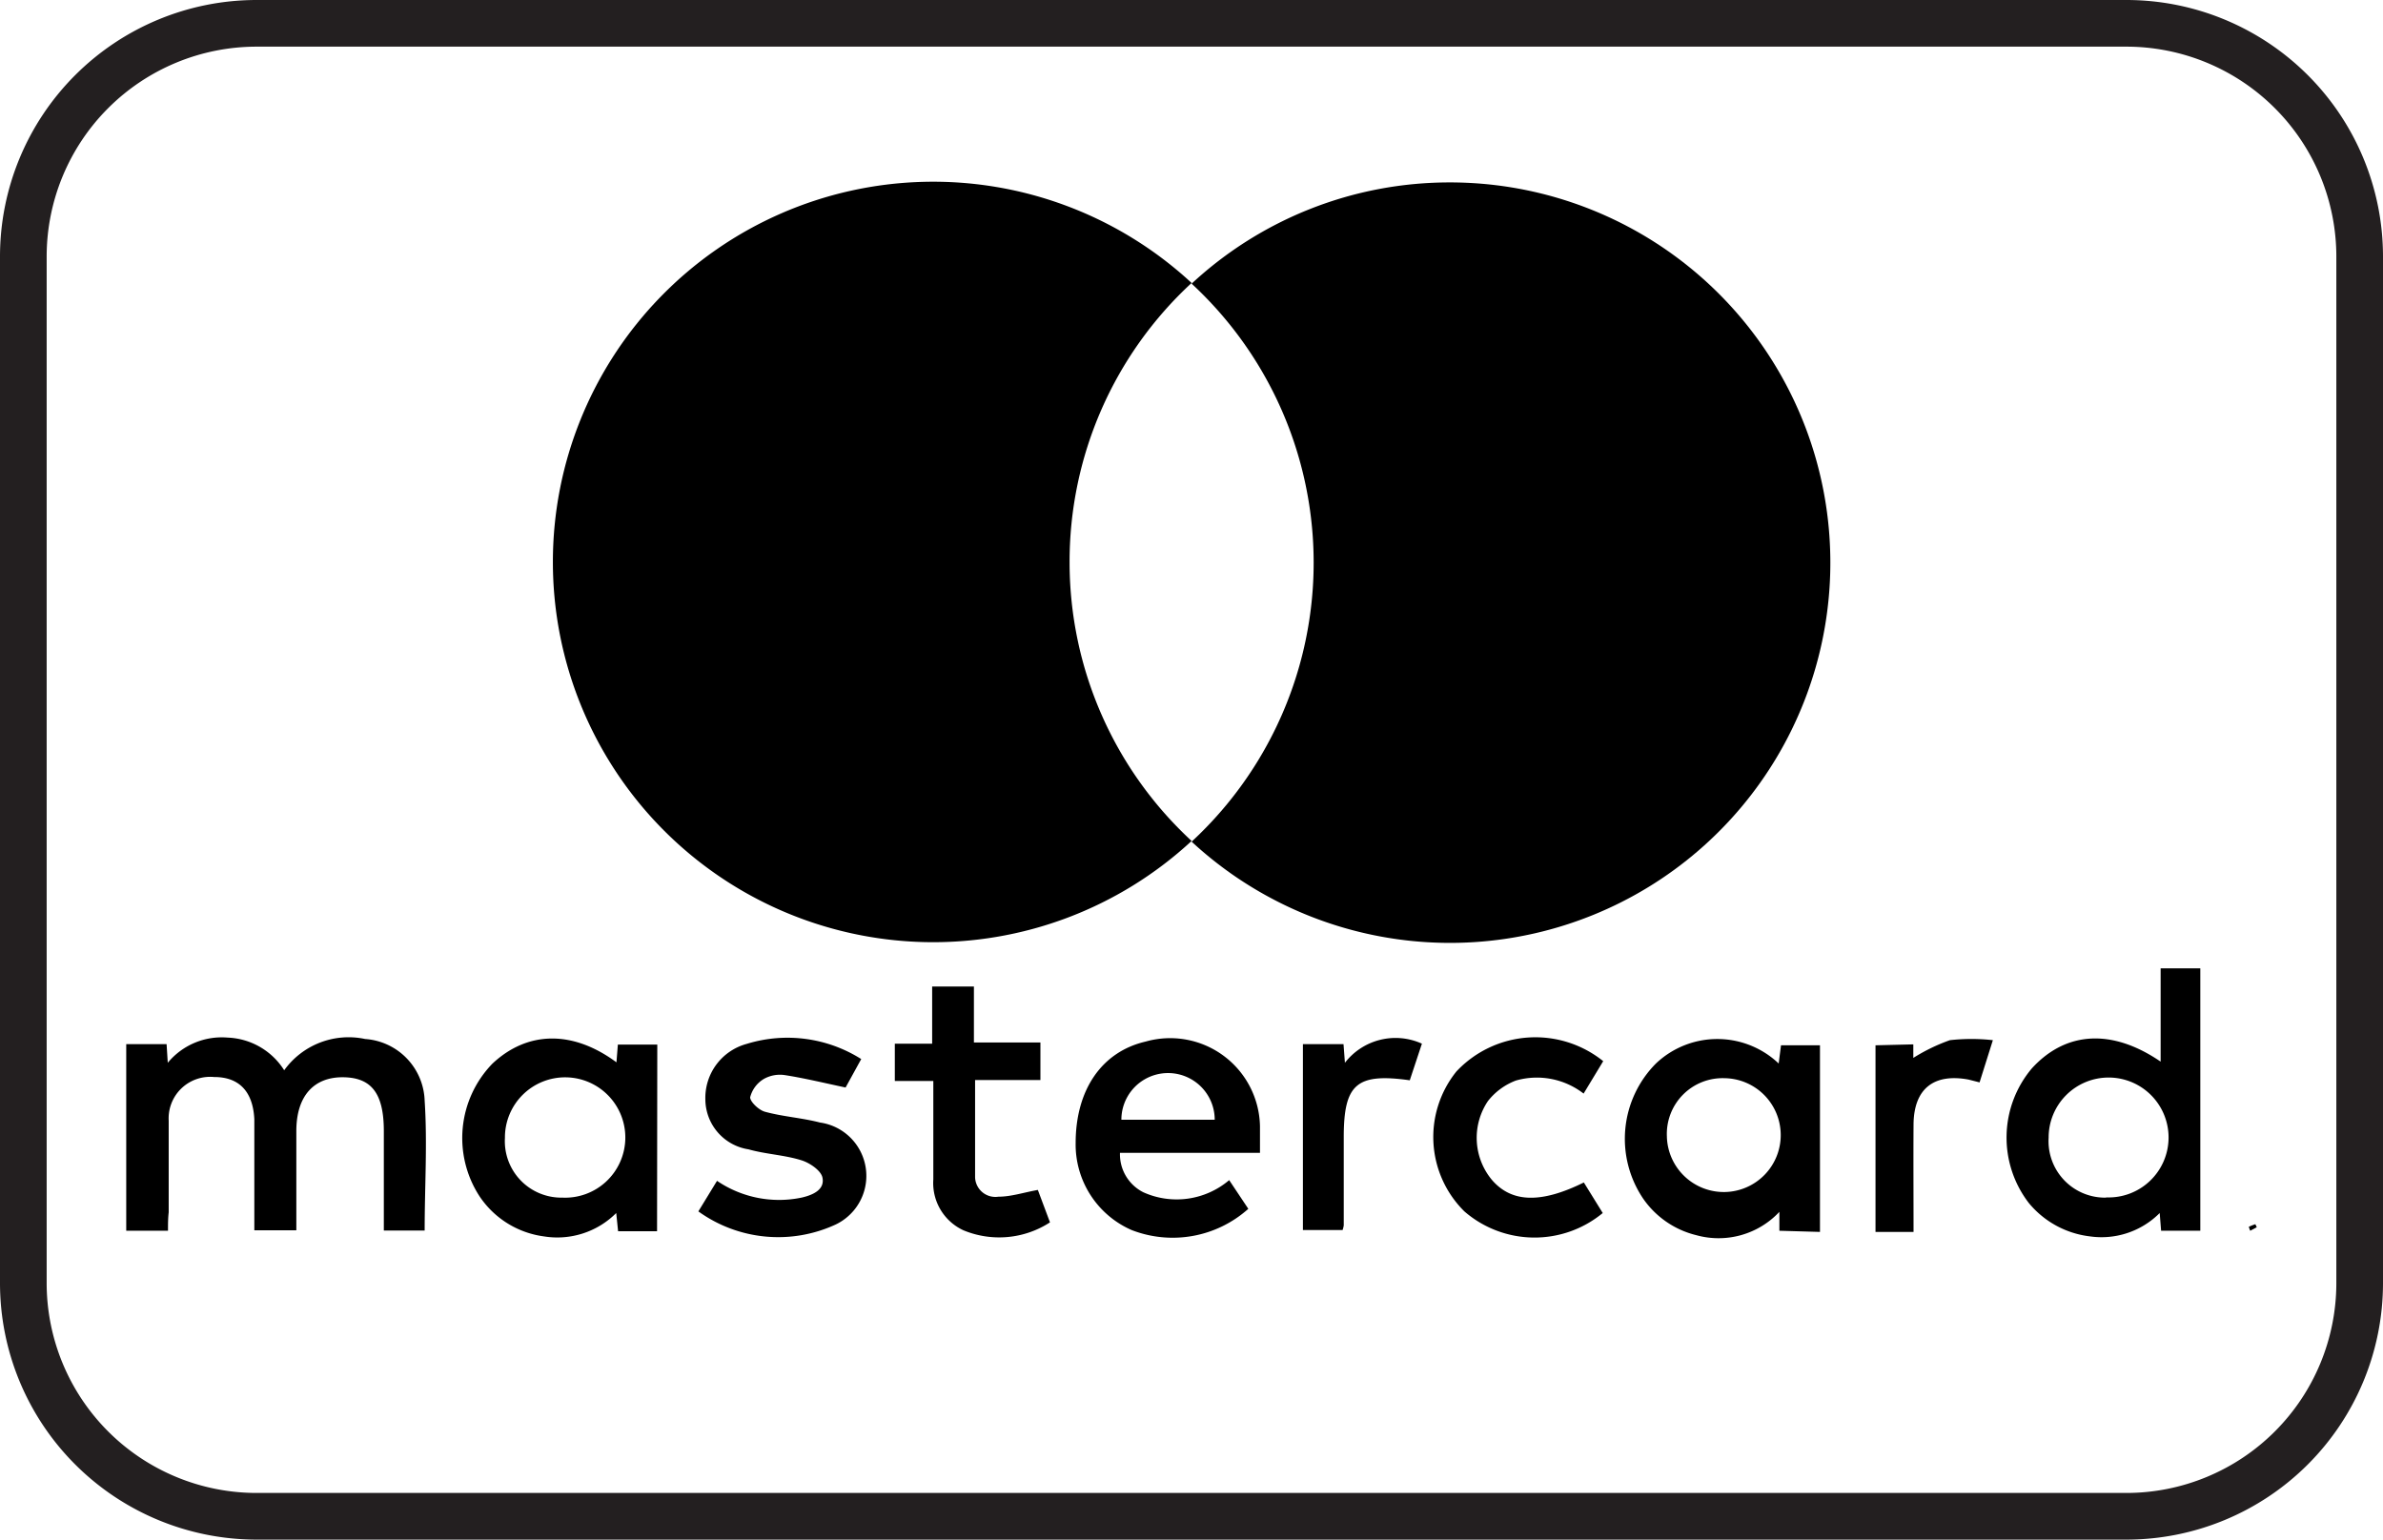
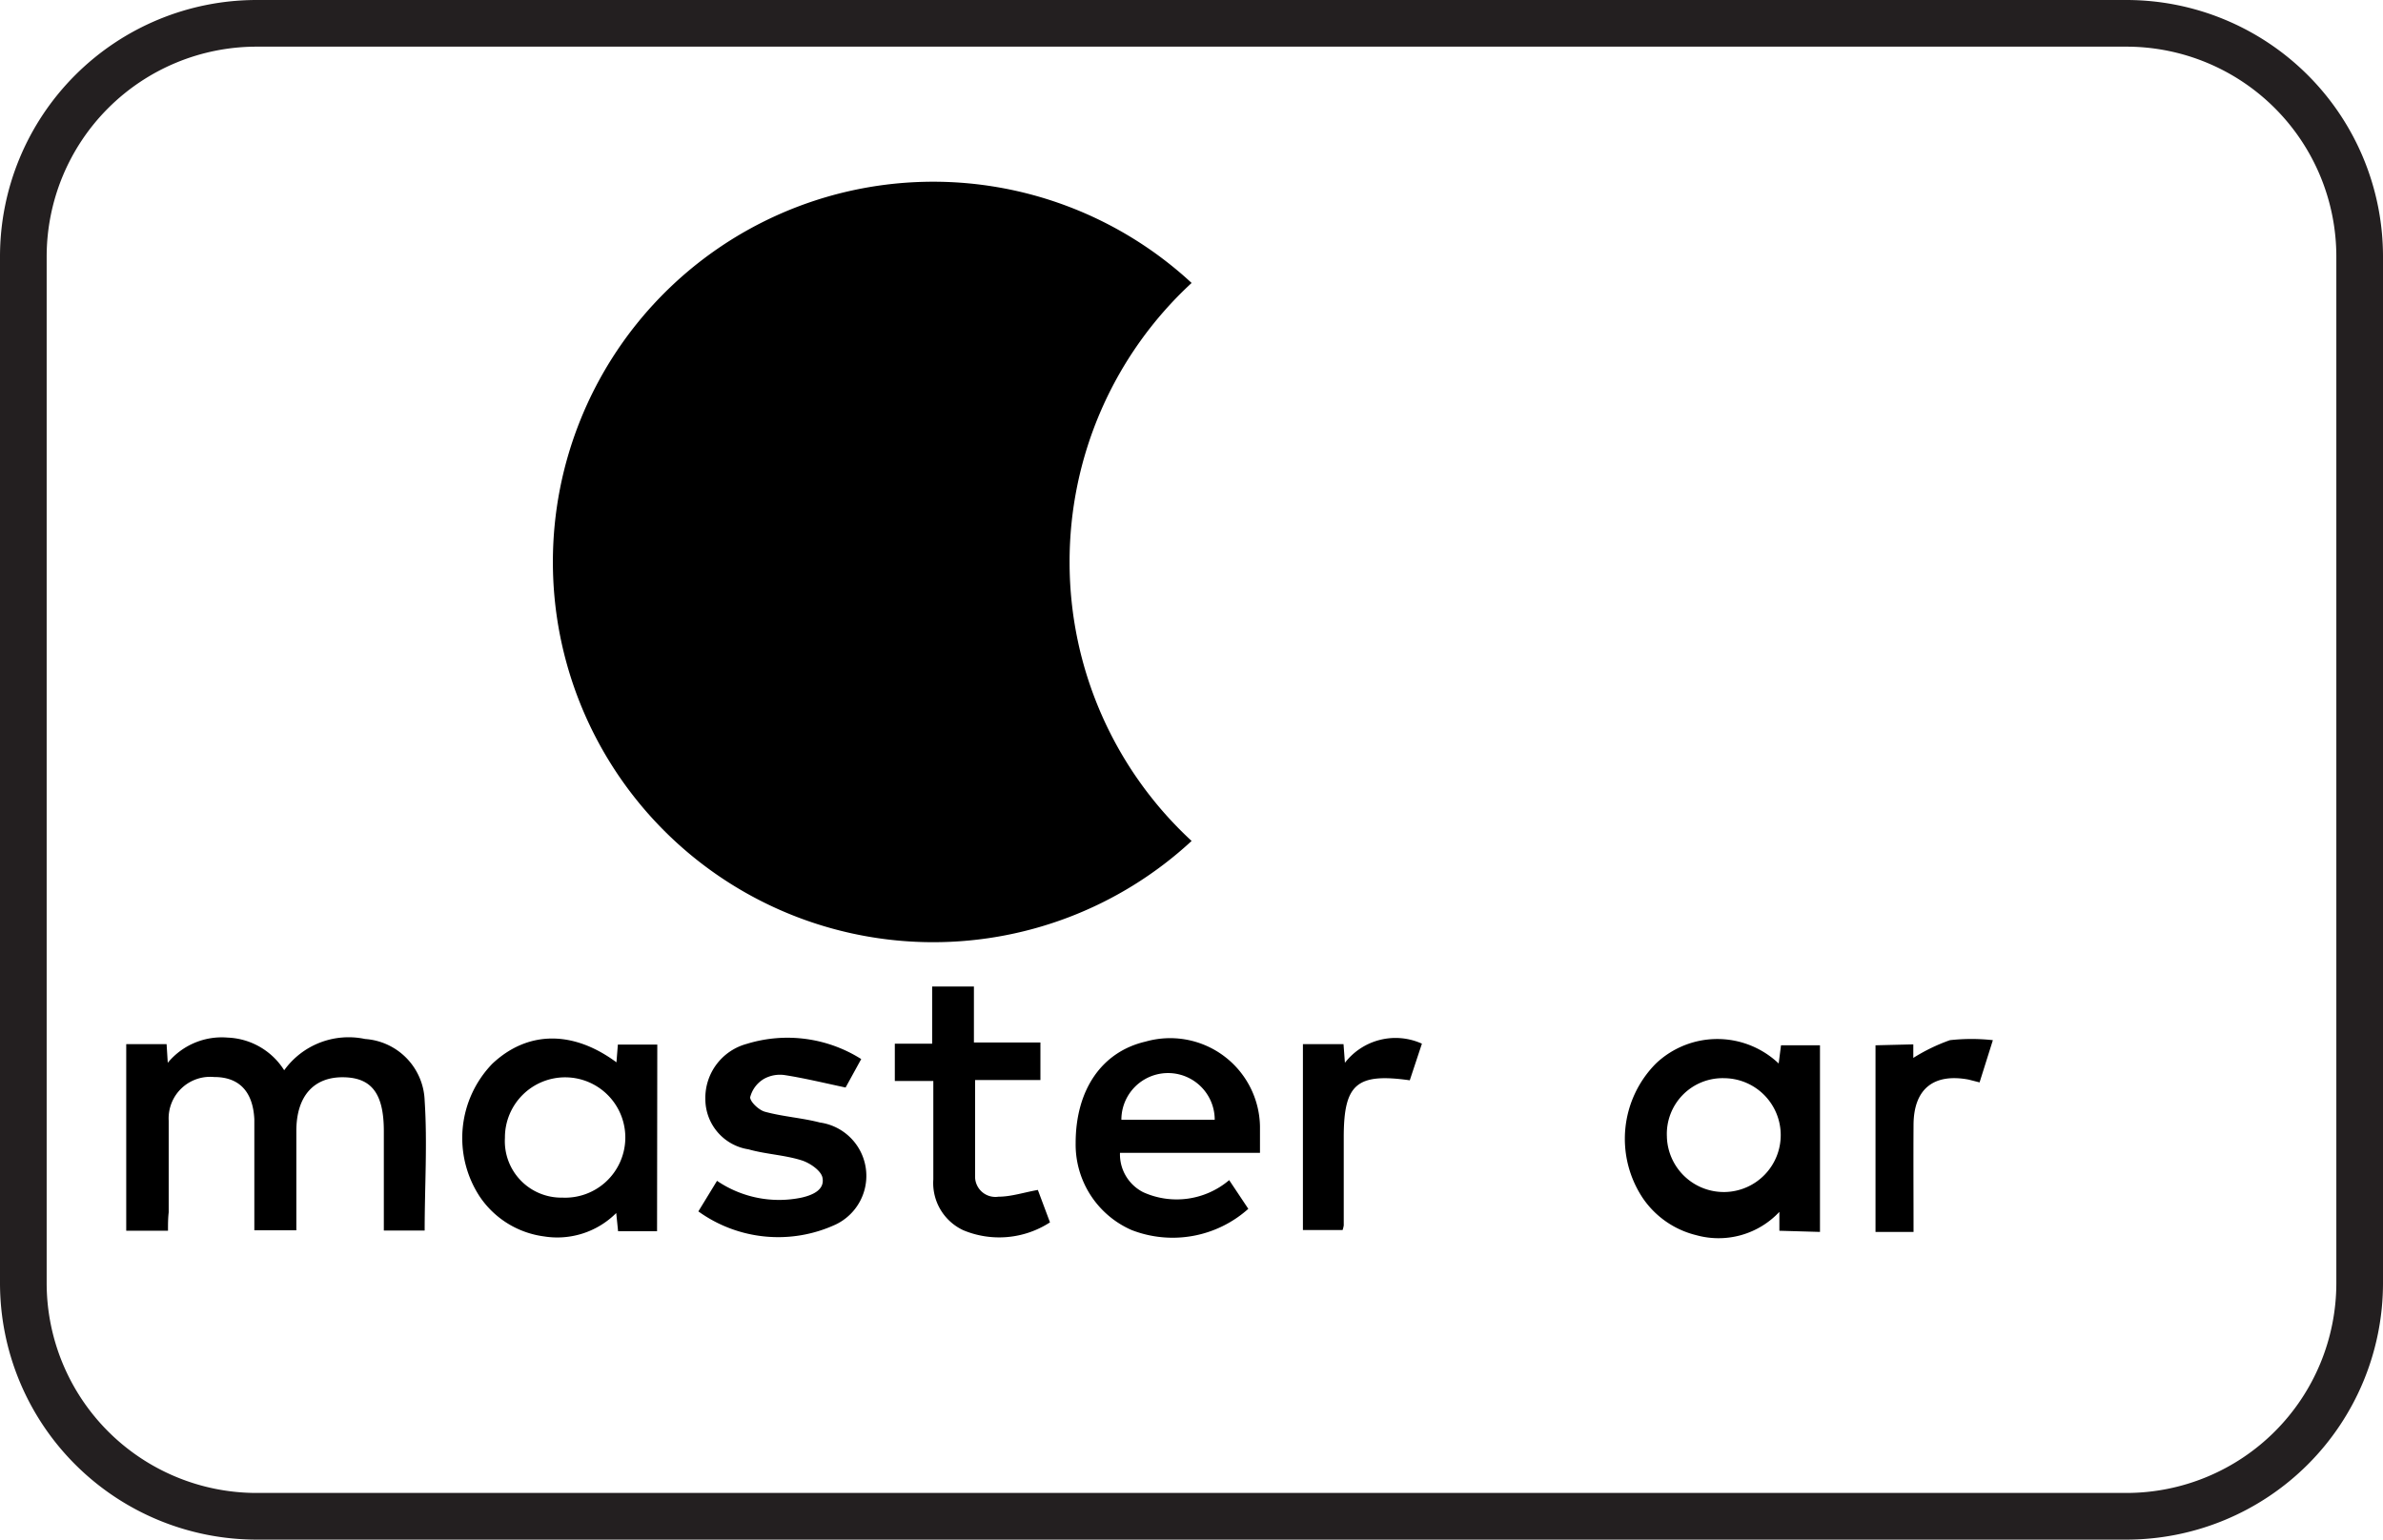
<svg xmlns="http://www.w3.org/2000/svg" viewBox="0 0 102.13 66">
  <g data-name="Layer 1">
    <path d="m91.13 0h-80.13a11 11 0 0 0 -11 11v44a11 11 0 0 0 11 11h80.13a11 11 0 0 0 11-11v-44a11 11 0 0 0 -11-11zm9 55a9 9 0 0 1 -9 9h-80.13a9 9 0 0 1 -9-9v-44a9 9 0 0 1 9-9h80.13a9 9 0 0 1 9 9z" fill="#231f20" />
    <path d="m7.2 52.76h-1.79v-8h1.73l.05.8a3 3 0 0 1 2.57-1.08 3 3 0 0 1 2.42 1.4 3.4 3.4 0 0 1 3.47-1.34 2.74 2.74 0 0 1 2.55 2.65c.12 1.83 0 3.67 0 5.56h-1.75c0-.28 0-.56 0-.84 0-1.14 0-2.28 0-3.42 0-1.62-.53-2.3-1.75-2.31s-2 .77-2 2.31v3.49.76h-1.8c0-1.13 0-2.21 0-3.3 0-.49 0-1 0-1.46-.06-1.2-.66-1.81-1.72-1.81a1.78 1.78 0 0 0 -1.95 1.87v3.93c-.03.26-.03.5-.03.79z" />
-     <path d="m92.6 45.51v-4h1.7v11.25h-1.68l-.06-.76a3.52 3.52 0 0 1 -3 1 4 4 0 0 1 -2.61-1.43 4.6 4.6 0 0 1 .13-5.77c1.45-1.59 3.43-1.72 5.52-.29zm-2.33 5.82a2.57 2.57 0 1 0 -2.47-2.56 2.42 2.42 0 0 0 2.46 2.57z" />
    <path d="m76.26 52.76v-.81a3.57 3.57 0 0 1 -3.56 1 3.89 3.89 0 0 1 -2.28-1.57 4.58 4.58 0 0 1 .55-5.79 3.82 3.82 0 0 1 5.26 0l.1-.78h1.67v8zm-4.82-4a2.44 2.44 0 1 0 2.47-2.54 2.39 2.39 0 0 0 -2.47 2.51z" />
    <path d="m28.16 52.78h-1.67l-.08-.78a3.57 3.57 0 0 1 -3.11 1 3.94 3.94 0 0 1 -2.75-1.72 4.58 4.58 0 0 1 .55-5.68c1.5-1.41 3.44-1.45 5.32-.06l.06-.76h1.69zm-4.06-1.44a2.58 2.58 0 1 0 -2.46-2.56 2.42 2.42 0 0 0 2.46 2.56z" />
    <path d="m54 49.42h-6a1.82 1.82 0 0 0 1 1.69 3.48 3.48 0 0 0 3.68-.52l.82 1.23a4.86 4.86 0 0 1 -5 .91 4 4 0 0 1 -2.4-3.73c0-2.26 1.1-3.91 3-4.35a3.85 3.85 0 0 1 4.9 3.64zm-1.94-1.42a2 2 0 0 0 -4 0z" />
    <path d="m36.24 46.62c-.94-.2-1.76-.4-2.59-.53a1.41 1.41 0 0 0 -.91.16 1.28 1.28 0 0 0 -.59.79c0 .19.37.55.64.62.77.21 1.58.26 2.35.46a2.31 2.31 0 0 1 .68 4.37 5.86 5.86 0 0 1 -5.89-.56l.8-1.31a4.73 4.73 0 0 0 3.62.72c.49-.11 1-.34.9-.85-.05-.3-.54-.64-.9-.75-.73-.23-1.53-.26-2.27-.47a2.18 2.18 0 0 1 -1.85-2.13 2.4 2.4 0 0 1 1.77-2.39 5.92 5.92 0 0 1 4.91.65z" />
    <path d="m40 46.34h-1.65v-1.6h1.6v-2.45h1.79v2.4h2.85v1.61h-2.8v4.17a.87.87 0 0 0 1 .83c.54 0 1.08-.18 1.69-.29l.52 1.39a4 4 0 0 1 -3.71.34 2.23 2.23 0 0 1 -1.29-2.18c0-1.14 0-2.28 0-3.42 0-.23 0-.47 0-.8z" />
-     <path d="m68.71 45.49-.84 1.39a3.27 3.27 0 0 0 -2.9-.56 2.76 2.76 0 0 0 -1.2.88 2.82 2.82 0 0 0 .17 3.38c.86 1 2.14 1 3.94.11l.81 1.31a4.59 4.59 0 0 1 -5.93-.07 4.48 4.48 0 0 1 -.34-6 4.64 4.64 0 0 1 6.29-.44z" />
    <path d="m60.94 44.74-.52 1.57c-2.28-.32-2.83.16-2.83 2.44q0 1.89 0 3.78a1.12 1.12 0 0 1 -.05.2h-1.7c0-.18 0-.34 0-.51 0-2.47 0-4.94 0-7.46h1.74l.06.8a2.74 2.74 0 0 1 3.3-.82z" />
    <path d="m82 44.77v.58a7.87 7.87 0 0 1 1.57-.76 8.34 8.34 0 0 1 1.84 0l-.57 1.81-.47-.12c-1.5-.28-2.35.4-2.36 1.93s0 3 0 4.6h-1.63v-8z" />
-     <path d="m96.72 52.61-.28.15a1.08 1.08 0 0 1 -.06-.17 2.25 2.25 0 0 1 .28-.11z" />
    <path d="m45.84 24.13a16.26 16.26 0 0 1 5.23-12 16.3 16.3 0 1 0 0 23.92 16.26 16.26 0 0 1 -5.23-11.92z" />
-     <path d="m62.14 7.82a16.24 16.24 0 0 0 -11.07 4.34 16.29 16.29 0 0 1 0 23.92 16.3 16.3 0 1 0 11.07-28.26z" />
  </g>
</svg>